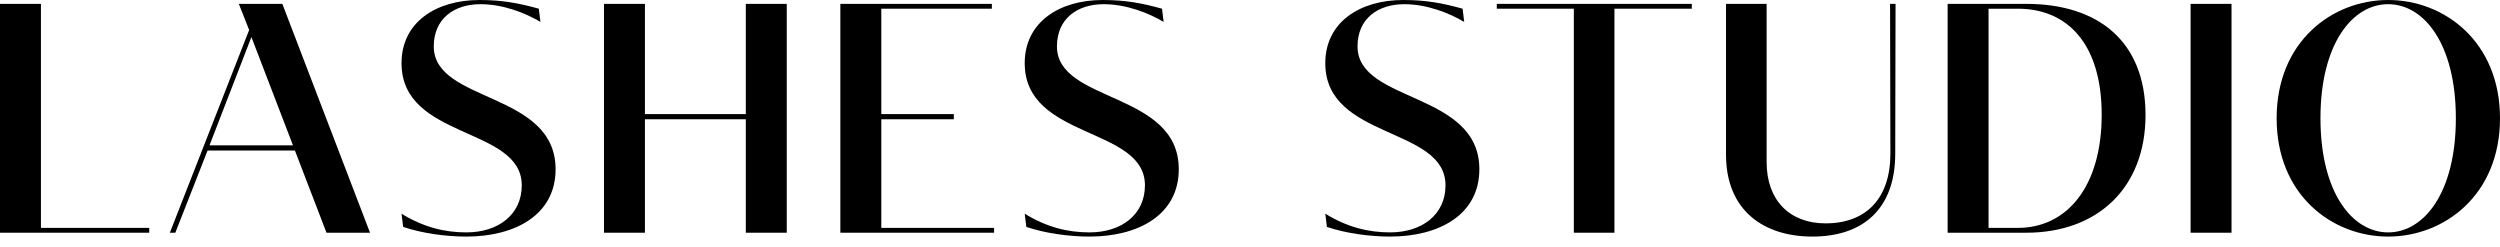
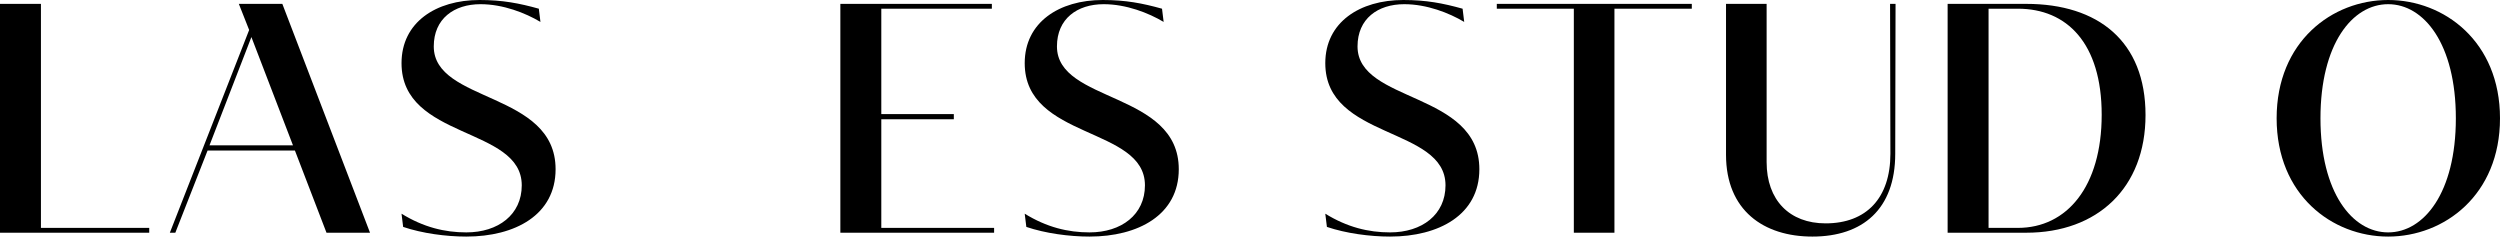
<svg xmlns="http://www.w3.org/2000/svg" fill="none" height="100%" overflow="visible" preserveAspectRatio="none" style="display: block;" viewBox="0 0 182 18" width="100%">
  <g id="Lashes Studio">
    <path d="M165.739 8.612C165.739 3.027 169.775 0 173.858 0C177.941 0 182 3.027 182 8.612C182 14.196 177.941 17.223 173.858 17.223C169.775 17.223 165.739 14.196 165.739 8.612ZM168.93 8.612C168.93 14.032 171.253 16.918 173.858 16.918C176.463 16.918 178.786 14.032 178.786 8.612C178.786 3.191 176.463 0.305 173.858 0.305C171.253 0.305 168.93 3.191 168.93 8.612Z" fill="black" id="Vector" />
-     <path d="M159.475 0.282H162.455V16.942H159.475V0.282Z" fill="black" id="Vector_2" />
    <path d="M147.512 0.282C152.745 0.282 156.194 3.003 156.194 8.377C156.194 13.68 152.698 16.942 147.512 16.942H141.787V0.282H147.512ZM144.767 16.59H146.902C150.469 16.59 153.003 13.586 153.003 8.353C153.003 3.144 150.469 0.634 146.902 0.634H144.767V16.59Z" fill="black" id="Vector_3" />
    <path d="M128.61 11.803C128.61 14.572 130.276 16.261 132.904 16.261C135.884 16.261 137.621 14.407 137.621 11.193L137.597 0.282H137.996L137.973 11.193C137.973 15.229 135.603 17.223 131.942 17.223C128.399 17.223 125.654 15.322 125.654 11.263V0.282H128.61V11.803Z" fill="black" id="Vector_4" />
    <path d="M114.575 0.634H108.967V0.282H123.163V0.634H117.531V16.942H114.575V0.634Z" fill="black" id="Vector_5" />
    <path d="M96.481 15.557C98.077 16.543 99.625 16.918 101.198 16.918C103.521 16.918 105.233 15.627 105.233 13.492C105.233 9.198 96.481 10.184 96.481 4.599C96.481 1.619 98.992 0 102.16 0C103.826 0 105.046 0.235 106.477 0.634L106.594 1.596C105.492 0.939 103.872 0.305 102.23 0.305C100.306 0.305 98.828 1.361 98.828 3.379C98.828 7.509 107.697 6.64 107.697 12.319C107.697 15.651 104.741 17.223 101.198 17.223C99.719 17.223 97.983 16.988 96.599 16.519L96.481 15.557Z" fill="black" id="Vector_6" />
    <path d="M74.599 15.557C76.195 16.543 77.743 16.918 79.316 16.918C81.639 16.918 83.352 15.627 83.352 13.492C83.352 9.198 74.599 10.184 74.599 4.599C74.599 1.619 77.11 0 80.278 0C81.944 0 83.164 0.235 84.595 0.634L84.713 1.596C83.61 0.939 81.991 0.305 80.348 0.305C78.424 0.305 76.946 1.361 76.946 3.379C76.946 7.509 85.815 6.64 85.815 12.319C85.815 15.651 82.859 17.223 79.316 17.223C77.837 17.223 76.101 16.988 74.717 16.519L74.599 15.557Z" fill="black" id="Vector_7" />
    <path d="M61.178 0.282H72.207V0.634H64.159V8.306H69.438V8.682H64.159V16.59H72.371V16.942H61.178V0.282Z" fill="black" id="Vector_8" />
-     <path d="M43.97 0.282H46.95V8.306H54.295V0.282H57.275V16.942H54.295V8.682H46.95V16.942H43.97V0.282Z" fill="black" id="Vector_9" />
    <path d="M29.231 15.557C30.827 16.543 32.376 16.918 33.948 16.918C36.271 16.918 37.984 15.627 37.984 13.492C37.984 9.198 29.231 10.184 29.231 4.599C29.231 1.619 31.742 0 34.91 0C36.576 0 37.796 0.235 39.227 0.634L39.344 1.596C38.242 0.939 36.623 0.305 34.98 0.305C33.056 0.305 31.578 1.361 31.578 3.379C31.578 7.509 40.447 6.64 40.447 12.319C40.447 15.651 37.491 17.223 33.948 17.223C32.469 17.223 30.733 16.988 29.349 16.519L29.231 15.557Z" fill="black" id="Vector_10" />
    <path d="M18.138 2.182L17.387 0.282H20.554L26.937 16.942H23.769L21.47 10.958H15.111L12.764 16.942H12.365L18.138 2.182ZM15.251 10.582H21.329L18.302 2.698L15.251 10.582Z" fill="black" id="Vector_11" />
    <path d="M0 0.282H2.98V16.59H10.864V16.942H0V0.282Z" fill="black" id="Vector_12" />
  </g>
</svg>